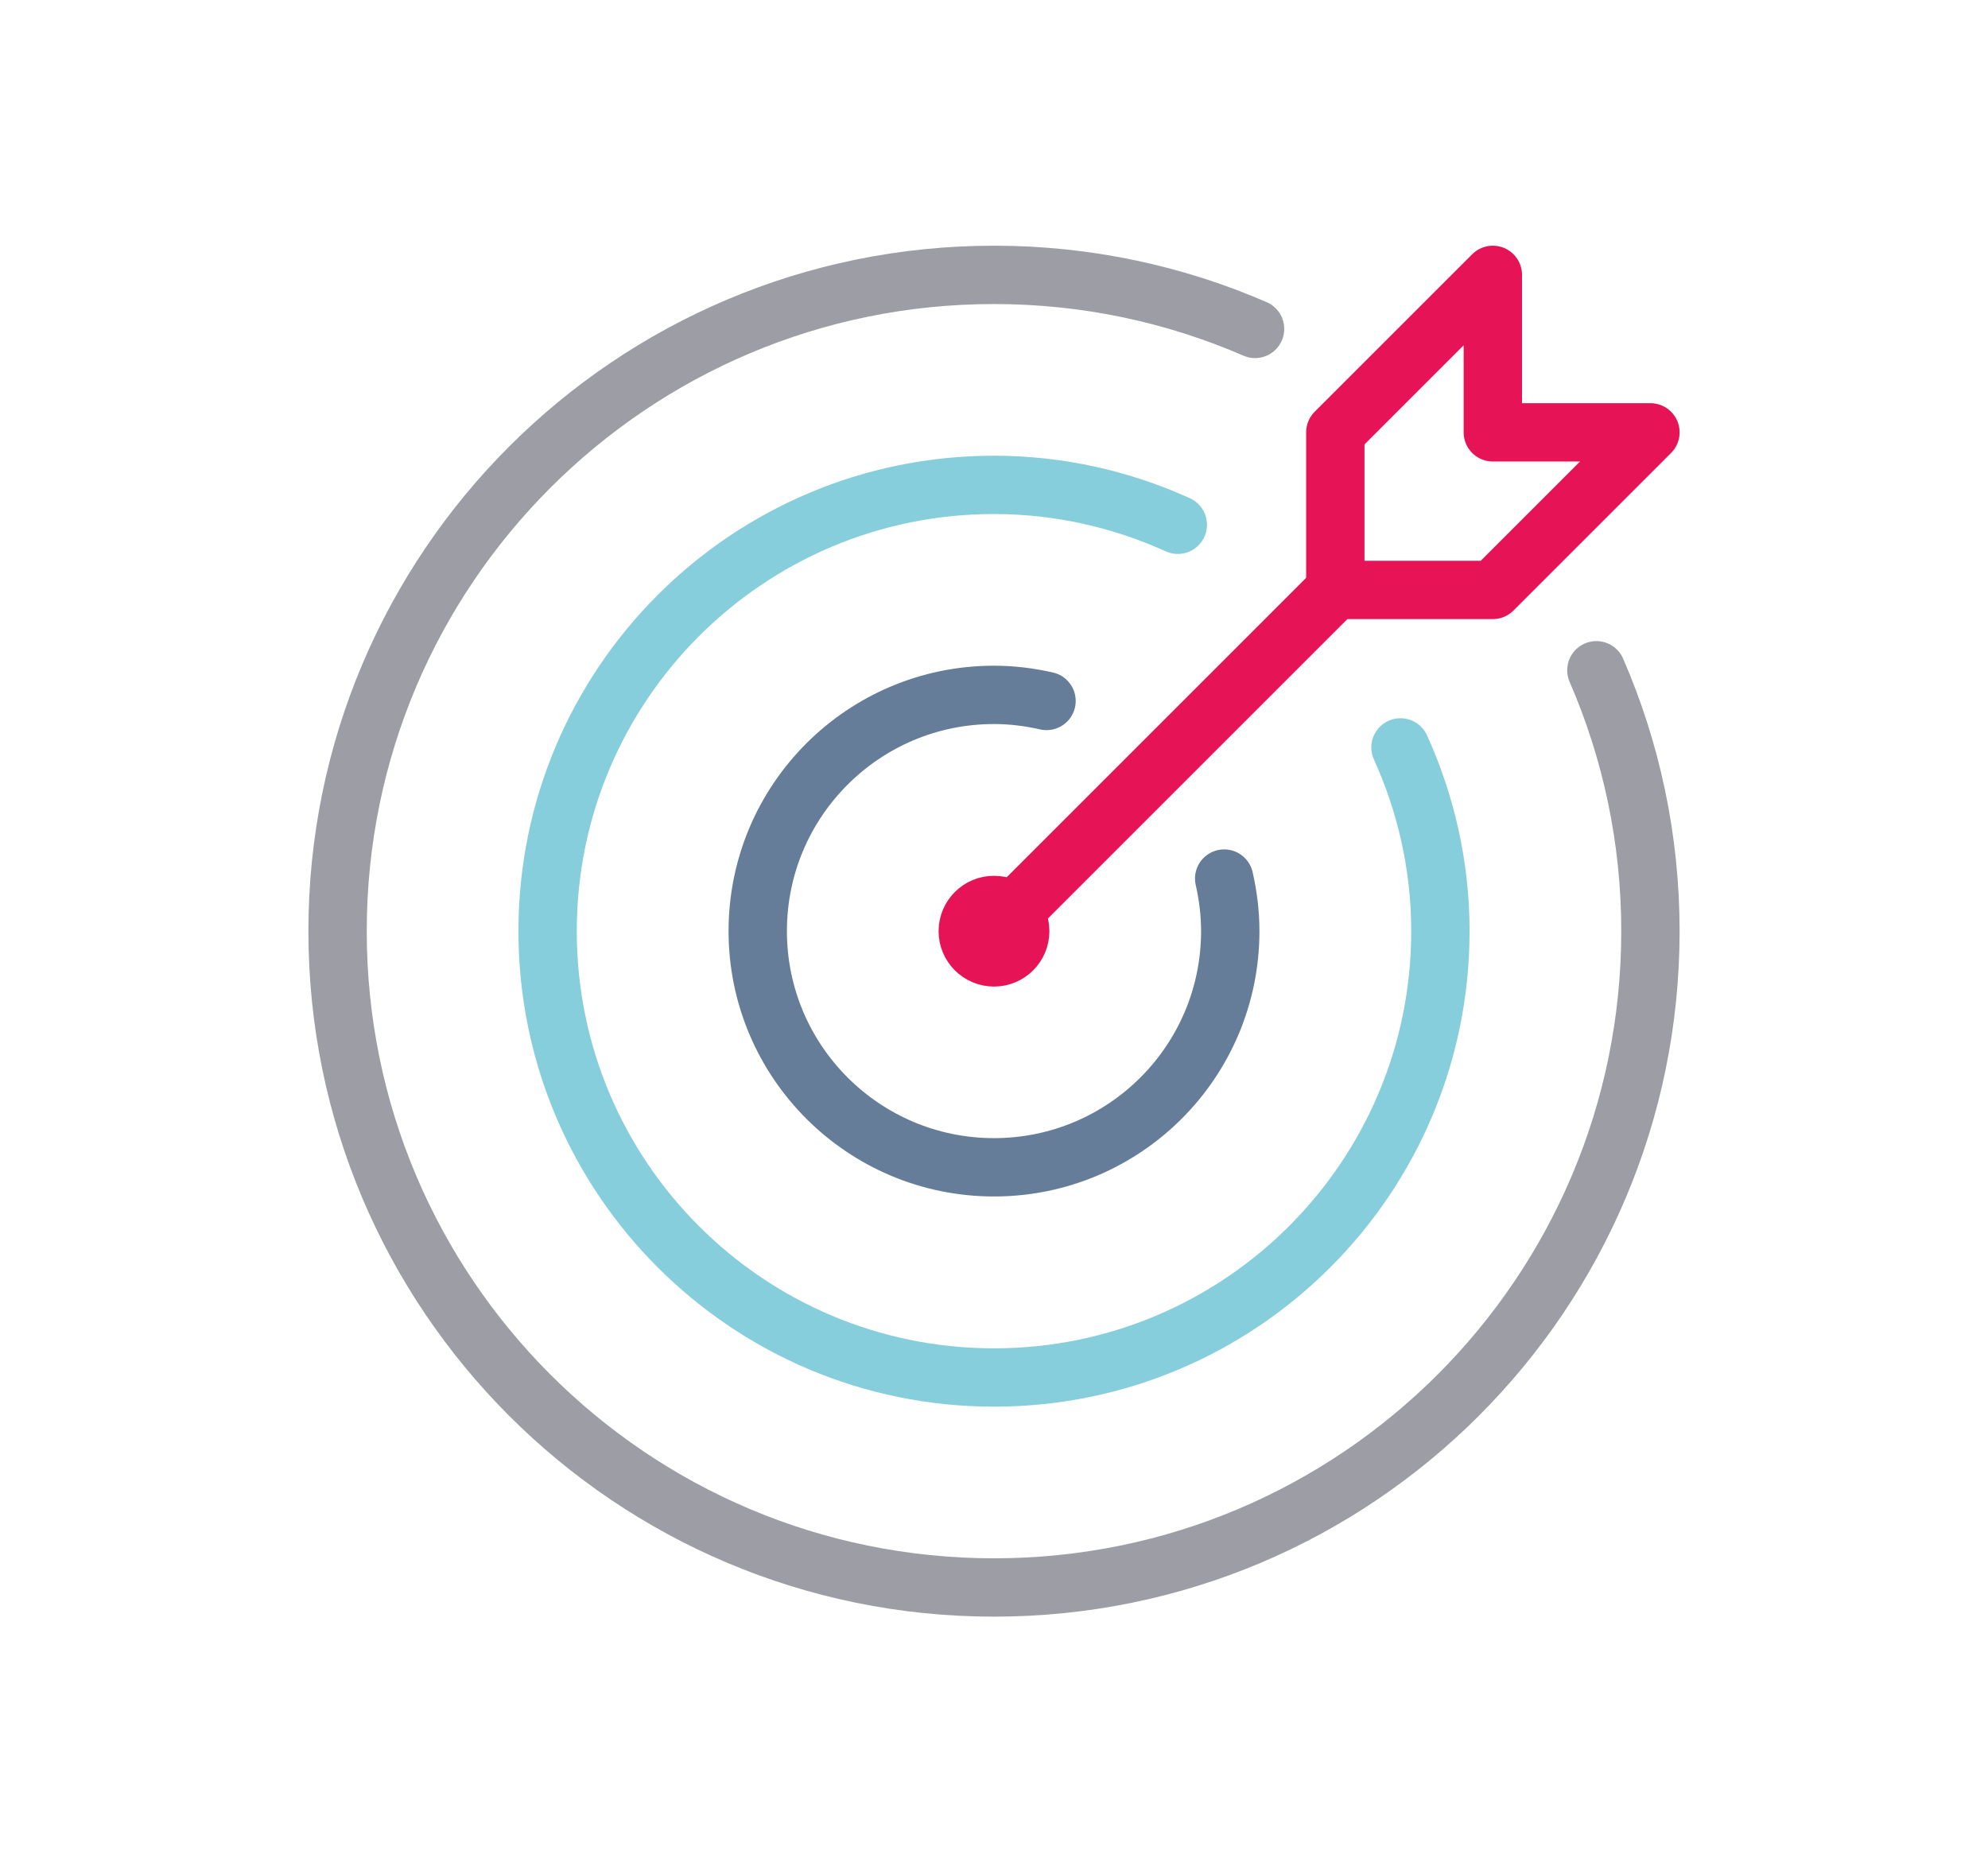
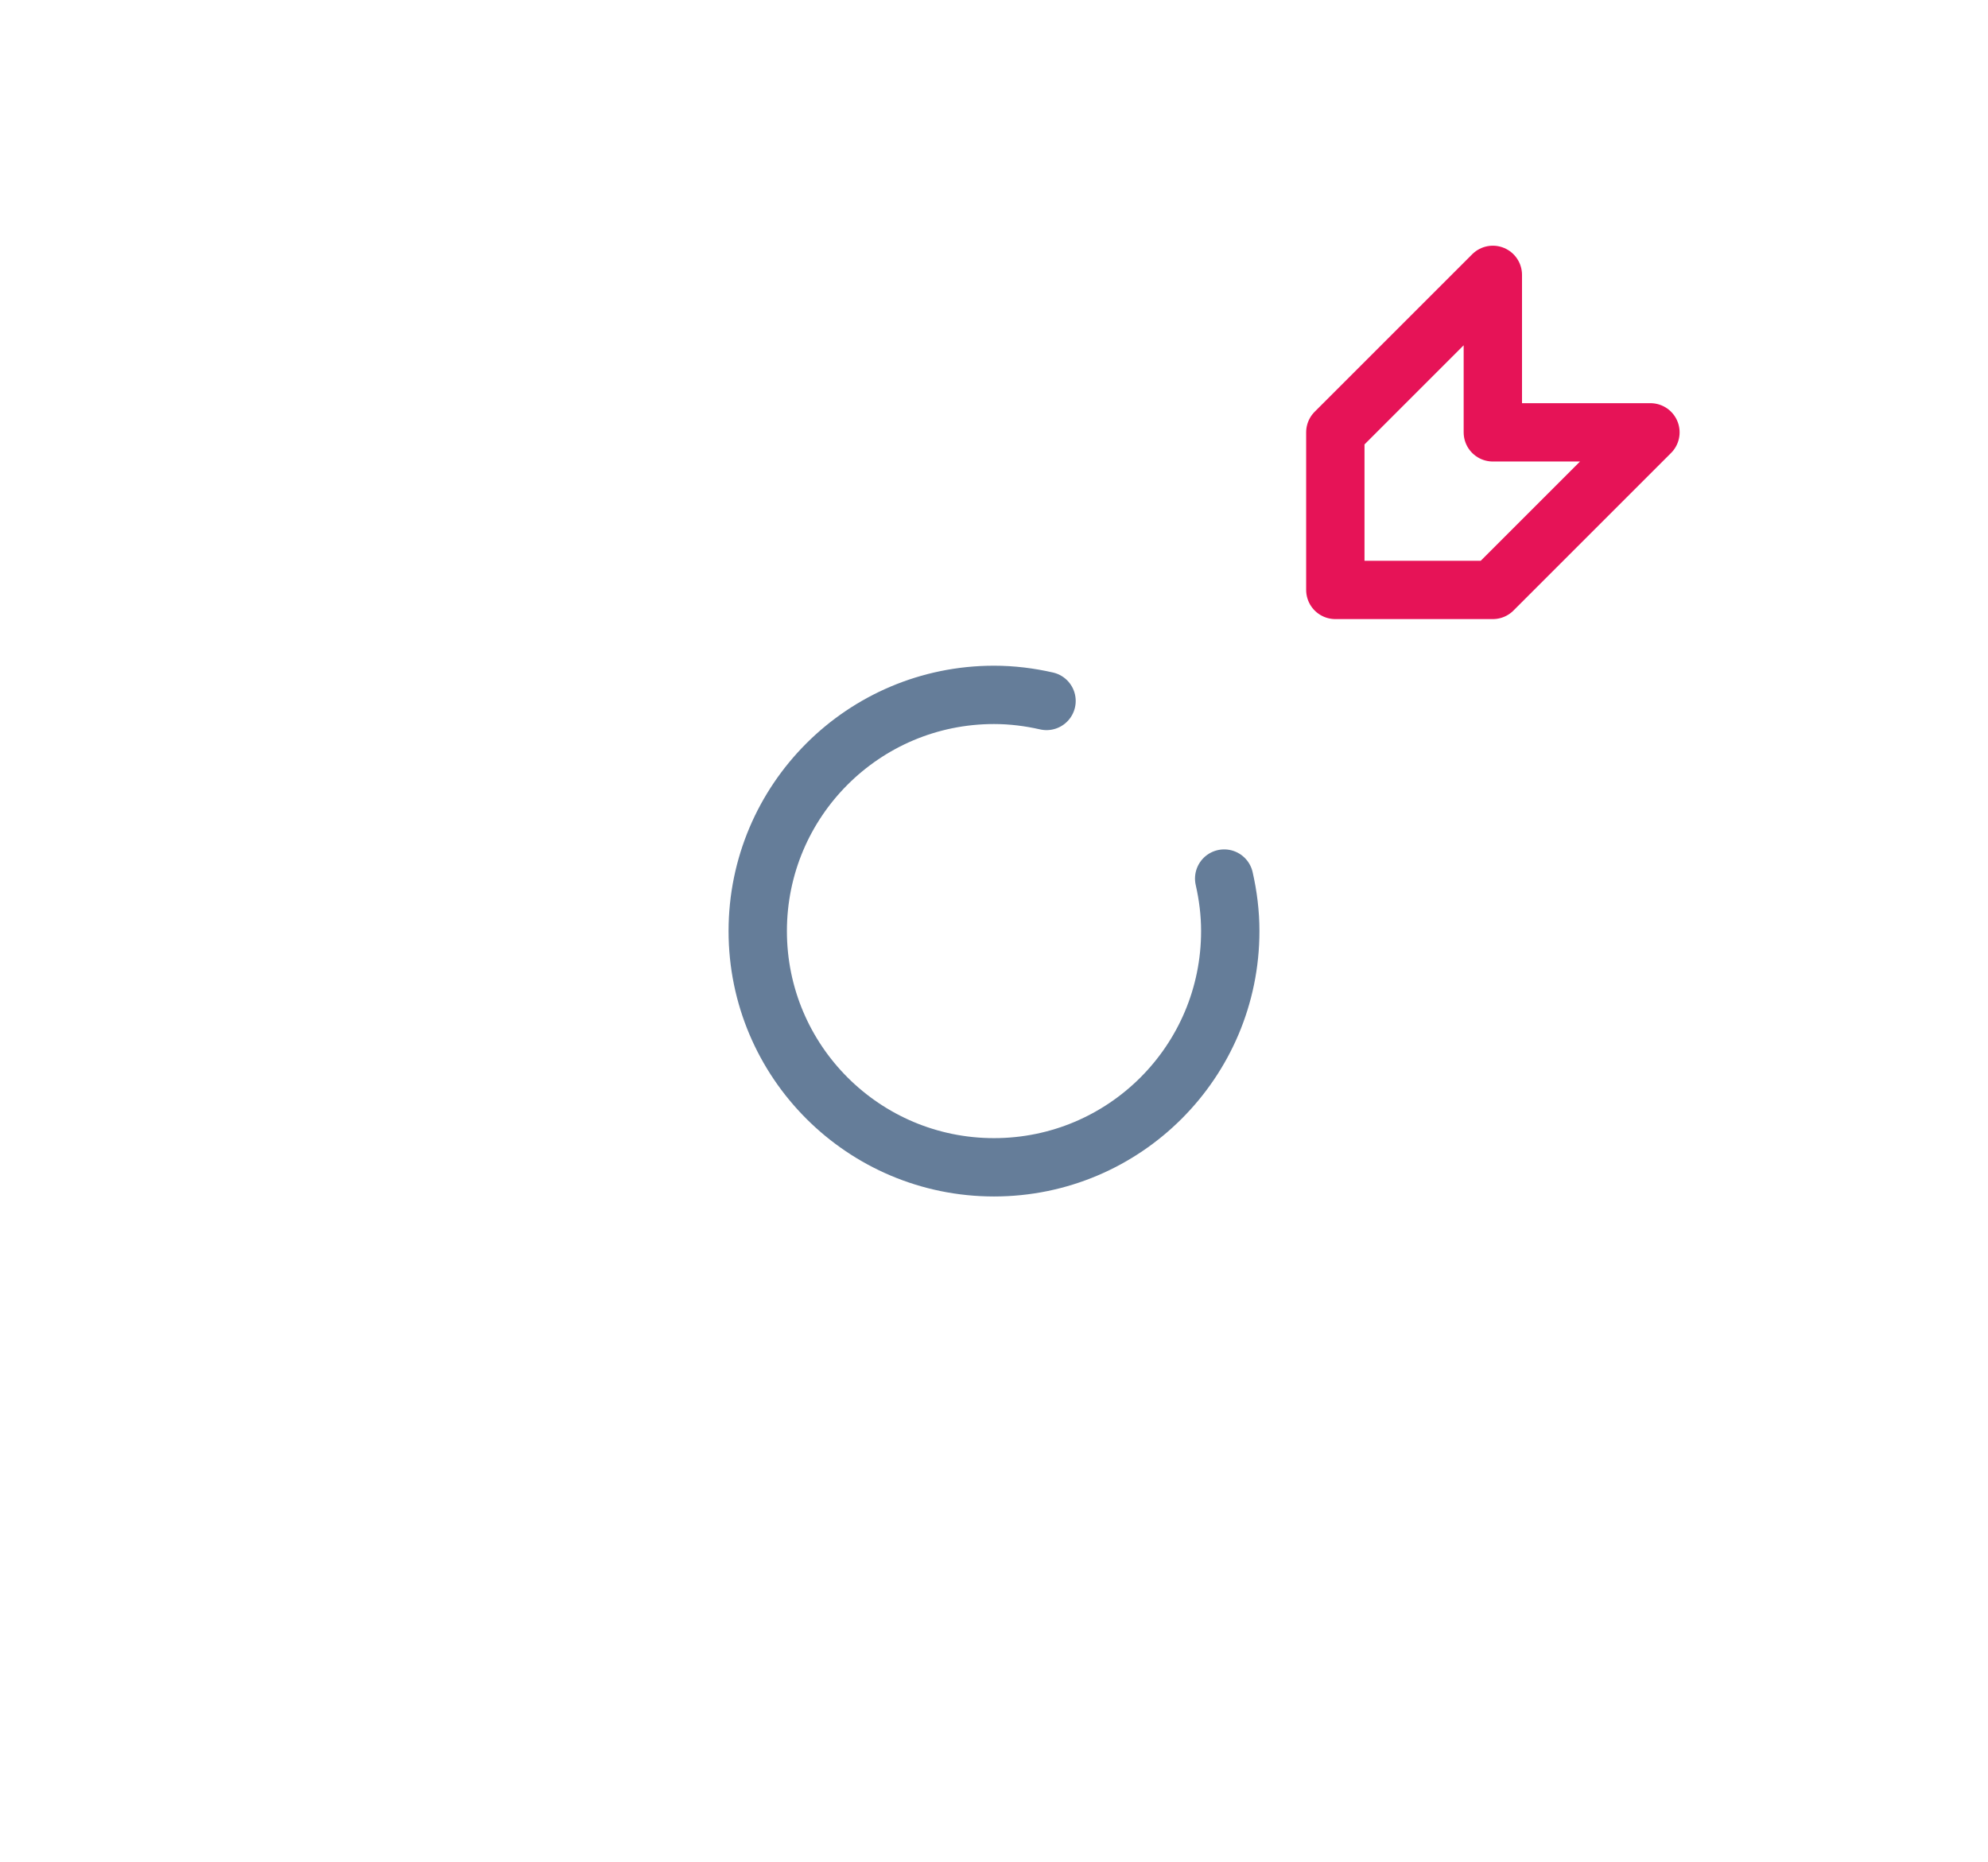
<svg xmlns="http://www.w3.org/2000/svg" version="1.1" id="Layer_1" x="0px" y="0px" viewBox="0 0 222.14 208.13" style="enable-background:new 0 0 222.14 208.13;" xml:space="preserve">
  <style type="text/css">
	.st0{fill:none;stroke:#87CEDC;stroke-width:6.52;stroke-linecap:round;stroke-linejoin:round;stroke-dasharray:0,0,0,11.614;}
	.st1{fill:none;stroke:#657D99;stroke-width:6.52;stroke-linejoin:round;}
	.st2{fill:none;stroke:#E61357;stroke-width:6.52;stroke-linejoin:round;}
	.st3{fill:none;stroke:#87CEDC;stroke-width:6.52;stroke-linejoin:round;}
	.st4{fill:none;stroke:#9D9DA5;stroke-width:6.52;stroke-linejoin:round;}
	.st5{fill:none;stroke:#E61357;stroke-width:6.52;stroke-linecap:round;stroke-linejoin:round;}
	.st6{fill:none;stroke:#87CEDC;stroke-width:6.52;stroke-linecap:round;stroke-linejoin:round;}
	.st7{fill:none;stroke:#657D99;stroke-width:6.52;stroke-linecap:round;stroke-linejoin:round;}
	.st8{fill:none;stroke:#9D9DA5;stroke-width:6.52;stroke-linecap:round;stroke-linejoin:round;}
	.st9{fill:none;stroke:#323E49;stroke-width:6.52;stroke-linejoin:round;}
</style>
-   <line class="st5" x1="111.07" y1="104.07" x2="149.21" y2="65.93" />
  <polygon class="st5" points="149.21,48.32 149.21,65.93 166.81,65.93 184.42,48.32 166.81,48.32 166.81,30.72 " />
-   <path class="st8" d="M140.24,36.76c-8.94-3.88-18.8-6.04-29.17-6.04c-40.51,0-73.35,32.84-73.35,73.35s32.84,73.35,73.35,73.35  s73.35-32.84,73.35-73.35c0-10.37-2.16-20.23-6.04-29.16" />
-   <circle class="st5" cx="111.07" cy="104.07" r="2.93" />
-   <path class="st6" d="M131.61,58.65c-6.27-2.84-13.21-4.46-20.54-4.46c-27.55,0-49.88,22.33-49.88,49.88s22.33,49.88,49.88,49.88  s49.88-22.33,49.88-49.88c0-7.33-1.62-14.27-4.46-20.54" />
  <path class="st7" d="M116.94,78.34c-1.89-0.43-3.85-0.68-5.87-0.68c-14.58,0-26.4,11.82-26.4,26.4s11.83,26.4,26.4,26.4  c14.58,0,26.4-11.82,26.4-26.4c0-2.02-0.25-3.98-0.68-5.87" />
</svg>